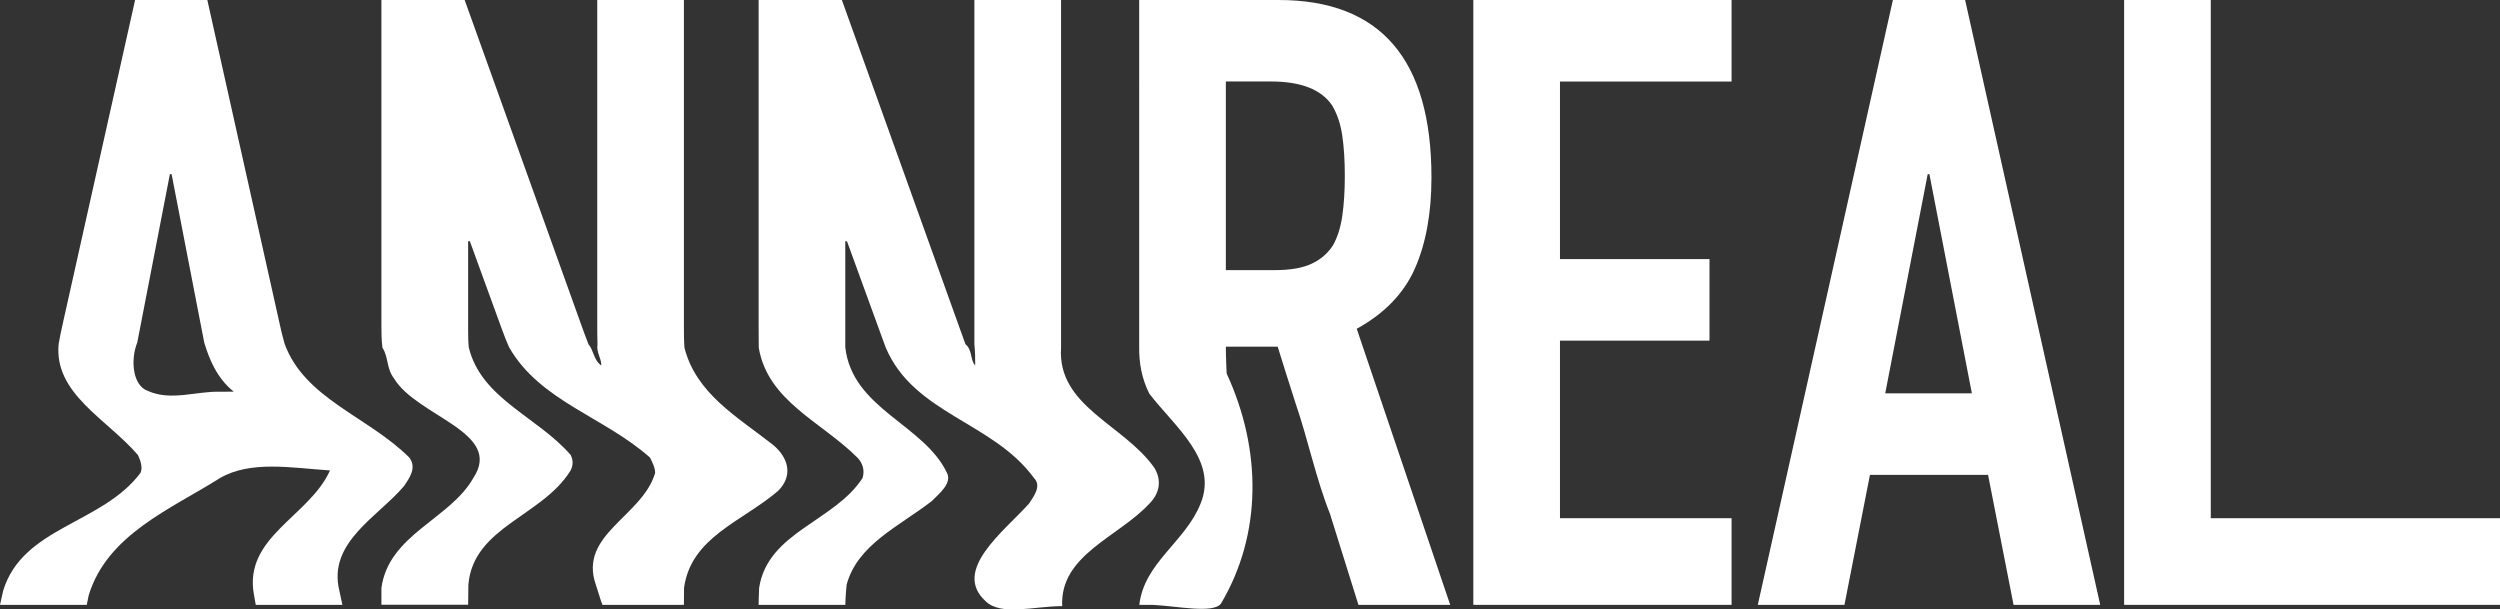
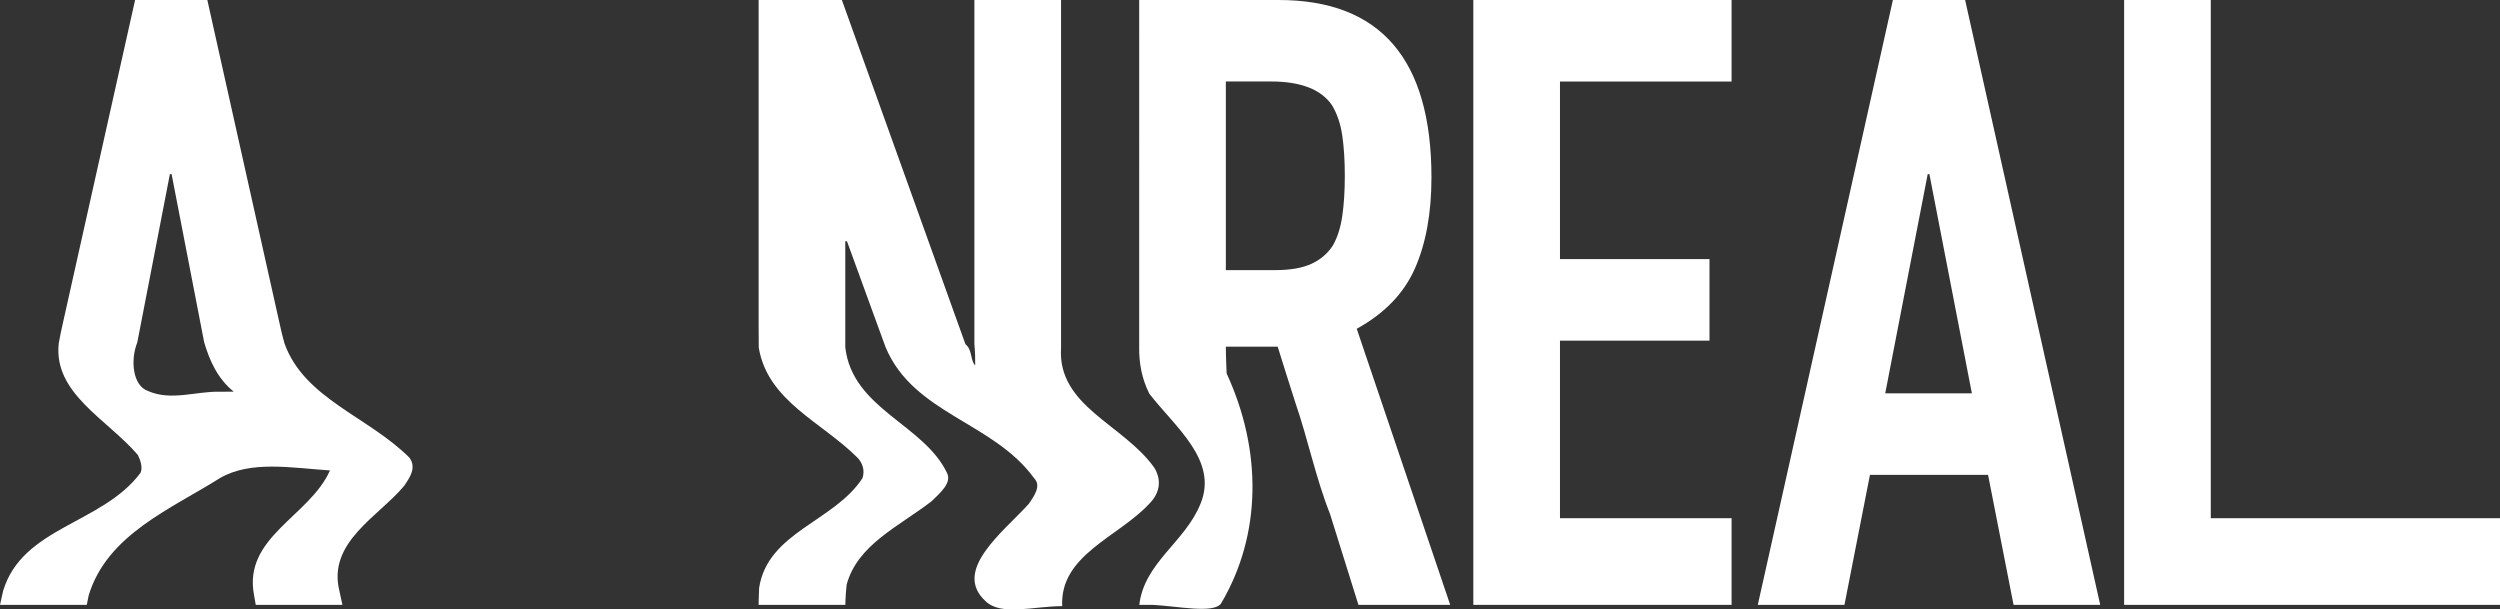
<svg xmlns="http://www.w3.org/2000/svg" id="Layer_1" data-name="Layer 1" viewBox="0 0 410.84 100.16">
  <rect x="0" y="0" width="410.84" height="100.16" fill="#333333" stroke="none" />
  <defs>
    <style>      .cls-1 {        fill: #fff;      }    </style>
  </defs>
  <path class="cls-1" d="M0,99.4s.18-.82.52-2.32c3.2-10.52,16.25-10.94,22.56-19.36.42-.84,0-2.1-.42-2.95-5.05-5.89-13.89-10.1-13.01-18.32.19-1.13.44-2.25.69-3.38C16.13,27.16,22.2,0,22.2,0h11.87s6.07,27.16,11.86,53.09c.25,1.13.5,2.25.83,3.37,3.26,9.06,13.78,12.01,20.51,18.74,1.26,1.68,0,3.37-.84,4.63-4.21,5.05-12.62,9.26-10.66,17.25.31,1.49.5,2.32.5,2.32h-14.24s-.12-.59-.28-1.59c-1.83-9.56,9.11-12.93,12.48-20.5-6.31-.42-13.04-1.68-18.09,1.26-8,5.05-18.52,9.26-21.56,19.25-.21.99-.32,1.58-.32,1.58H0ZM38.4,64.36c-2.7-2.2-3.96-5.15-4.84-8.08l-.59-3.04c-2.05-10.55-4.77-24.62-4.77-24.62h-.28s-2.73,14.07-4.77,24.62c-.2,1.06-.4,2.08-.59,3.04-1.17,2.93-.74,7.14,1.78,7.98,3.79,1.68,8,0,11.75.12,1.39-.02,2.32-.02,2.32-.02Z" />
-   <path class="cls-1" d="M62.68,99.4s0-.99,0-2.78c1.2-8.79,11.3-11.32,15.09-18.05,5.05-7.57-9.26-10.1-13.04-16.41-1.26-1.68-.84-3.37-1.88-5.03-.16-1.23-.17-2.47-.17-3.71V0h13.68s13.27,36.97,18.96,52.82c.52,1.44.97,2.71,1.39,3.76.85.95.85,2.64,2.11,3.48,0-1.26-.84-2.1-.63-3.47-.04-1.05-.04-2.32-.04-3.76V0h14.24v53.43c0,1.24,0,2.48.09,3.71,1.92,7.55,8.65,11.33,14.55,15.96,2.52,2.1,3.37,5.05.84,7.57-5.89,5.05-14.31,7.57-15.46,15.95-.02,1.79-.02,2.78-.02,2.78h-13.4s-.44-1.22-1.08-3.32c-2.87-8.26,7.65-11.2,9.75-18.36,0-.84-.42-1.68-.84-2.52-7.57-6.73-18.09-9.26-23.16-18.14-.44-.98-.81-1.94-1.15-2.87-3.05-8.38-5.3-14.55-5.3-14.55h-.28v14.55c0,.93.01,1.89.1,2.87,2.02,8.46,11.28,11.4,16.75,17.71.42.84.42,1.68,0,2.52-4.63,7.57-15.99,9.26-16.81,18.78-.04,2.09-.04,3.31-.04,3.31h-14.24Z" />
  <path class="cls-1" d="M124.67,99.4s0-.99.08-2.78c1.42-9.21,12.36-10.9,16.99-18.05.42-1.26,0-2.52-.84-3.37-5.89-5.89-14.73-9.26-16.21-18.07-.02-1.23-.02-2.47-.02-3.71V0h13.68s13.27,36.97,18.96,52.82c.52,1.44.97,2.71,1.35,3.75,1.18.95.76,2.64,1.6,3.48,0-1.26,0-2.1-.13-3.48V0h14.24v57.13c-.65,9.66,10.3,12.6,15.34,19.76,1.26,2.1.84,4.21-.84,5.89-5.05,5.47-14.73,8.42-14.31,16.83-4.63,0-10.1,1.68-12.62-.84-5.47-5.05,2.95-11.36,7.15-15.99.84-1.26,2.1-2.95.84-4.21-6.73-9.26-19.78-10.52-24.39-21.5-.36-.98-.71-1.94-1.05-2.87-3.05-8.38-5.3-14.55-5.3-14.55h-.28v14.55c0,.93,0,1.89,0,2.87,1.15,10.14,12.93,12.66,16.72,20.66.84,1.68-1.26,3.37-2.52,4.63-5.47,4.21-12.2,7.15-13.98,13.73-.21,2.09-.21,3.31-.21,3.31h-14.24Z" />
  <path class="cls-1" d="M187.23,99.4c.8-6.95,7.53-10.31,10.06-16.62,2.95-7.15-4.21-12.62-8.42-18.09-1.26-2.52-1.68-5.05-1.66-7.55V0h22.9c16.75,0,25.13,9.73,25.13,29.18,0,5.86-.91,10.84-2.72,14.94-1.81,4.1-5,7.4-9.56,9.91l15.36,45.37h-15.08s-1.62-5.2-3.74-11.96c-.3-.97-.61-1.96-.93-2.98-2.34-5.89-3.6-12.2-5.71-18.33-.58-1.78-1.09-3.4-1.51-4.75-.85-2.72-1.38-4.41-1.38-4.41h-8.52s0,1.7.13,4.41c5.81,12.57,5.81,26.45-.93,37.81-1.26,1.68-7.15.42-11.19.21-1.34,0-2.23,0-2.23,0ZM201.45,13.4v30.99h8.1c2.51,0,4.51-.35,6-1.05,1.49-.7,2.65-1.7,3.49-3,.74-1.3,1.26-2.91,1.54-4.82.28-1.91.42-4.12.42-6.63s-.14-4.72-.42-6.63c-.28-1.91-.84-3.56-1.68-4.96-1.77-2.6-5.12-3.91-10.05-3.91h-7.4Z" />
  <path class="cls-1" d="M242.12,99.4V0h42.44v13.4h-28.2v29.18h24.57v13.4h-24.57v29.18h28.2v14.24h-42.44Z" />
  <path class="cls-1" d="M288.87,99.4L311.07,0h11.87l22.2,99.4h-14.24l-4.19-21.36h-19.41l-4.19,21.36h-14.24ZM324.05,64.64l-6.98-36.02h-.28l-6.98,36.02h14.24Z" />
  <path class="cls-1" d="M349.07,99.4V0h14.24v85.16h47.54v14.24h-61.78Z" />
</svg>